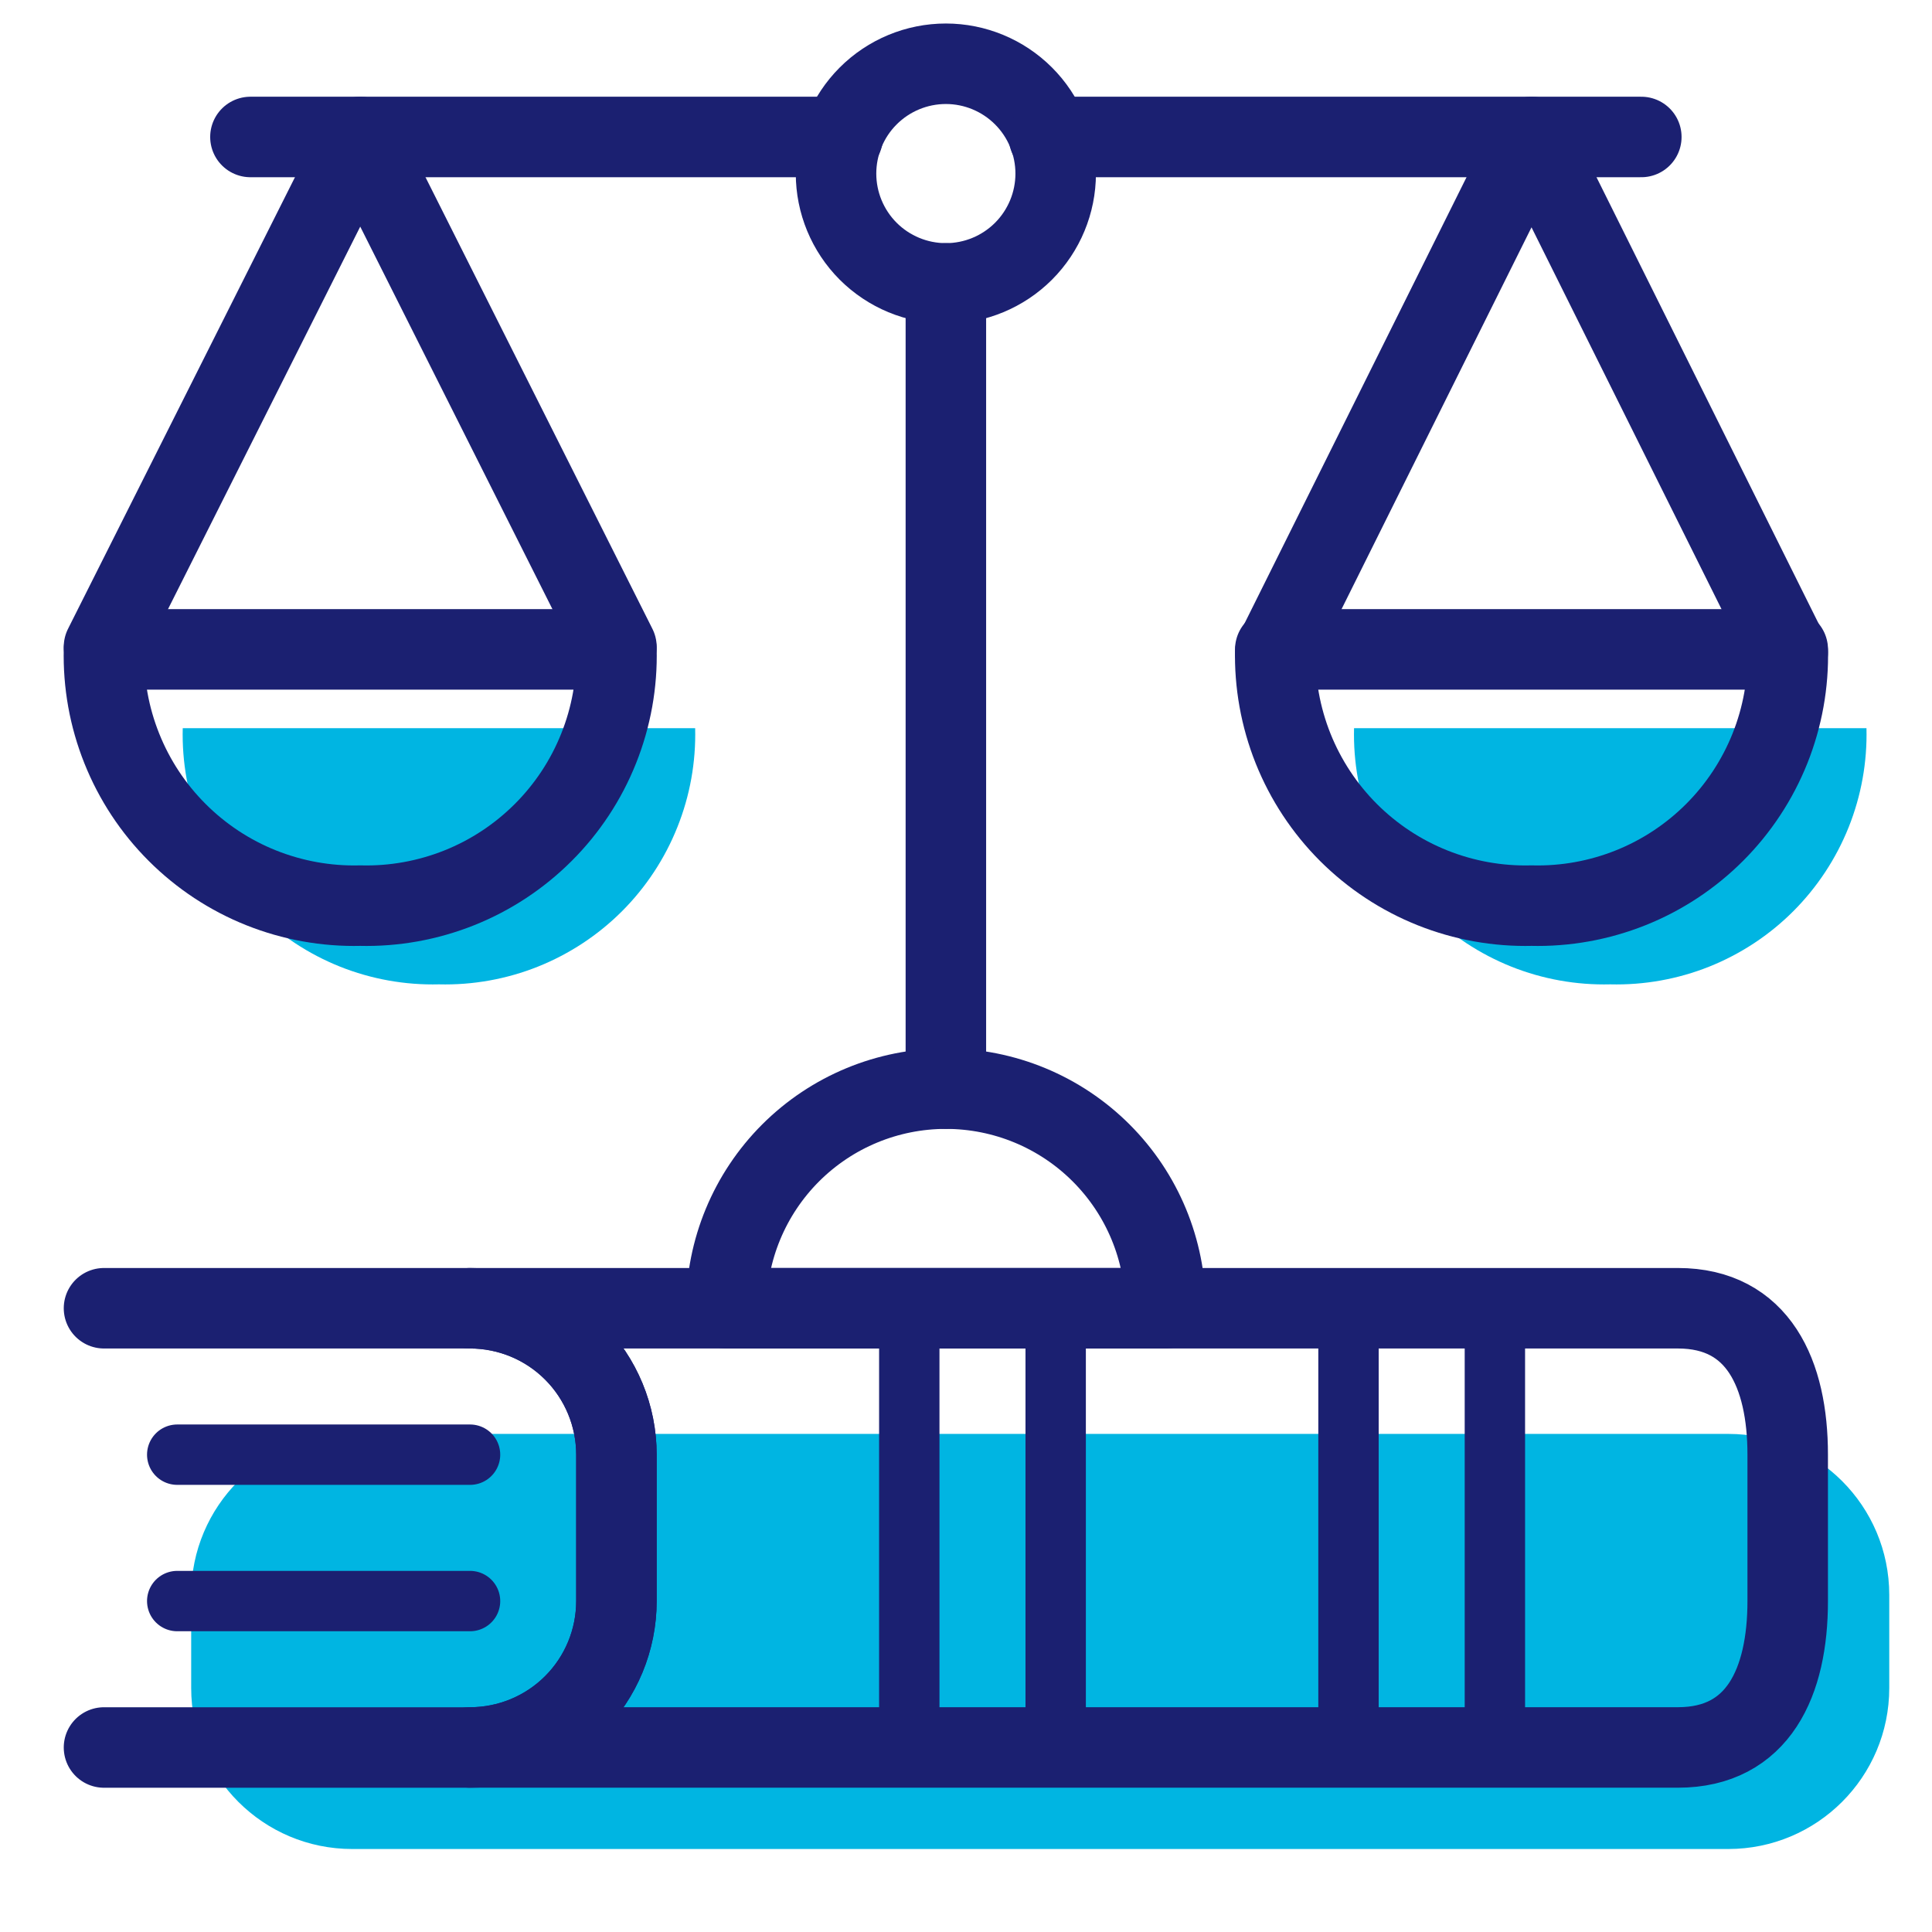
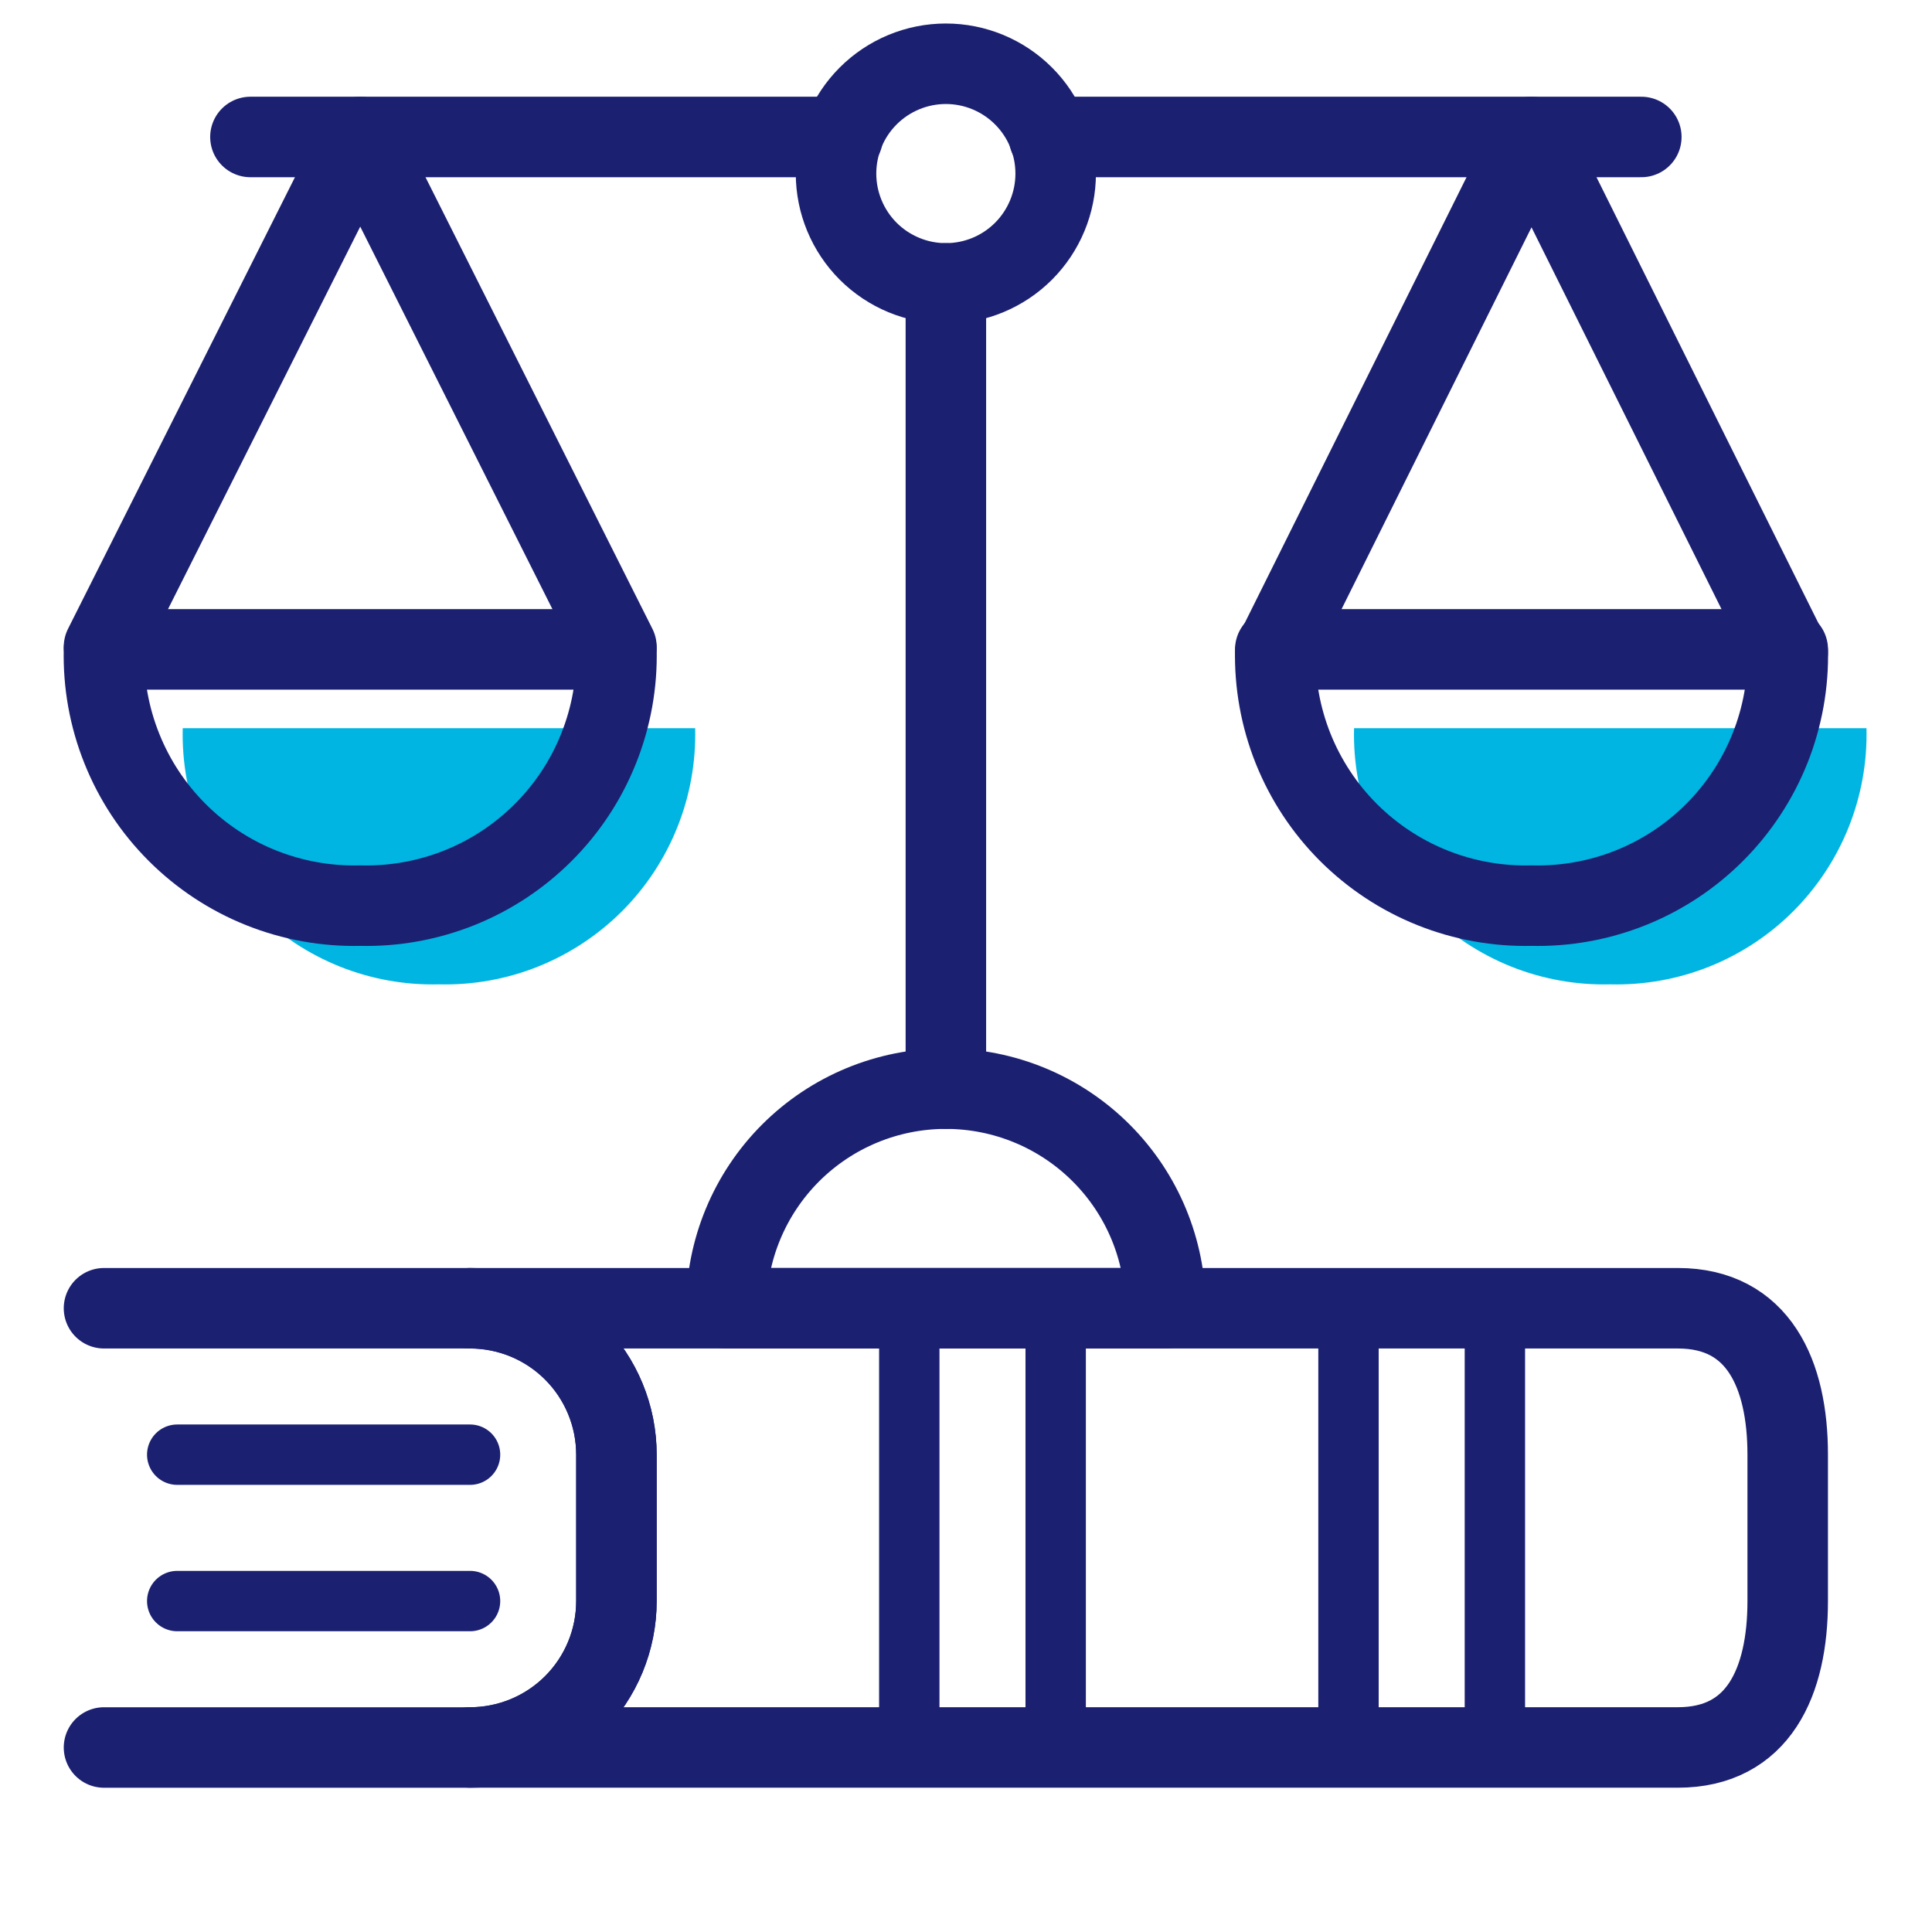
<svg xmlns="http://www.w3.org/2000/svg" width="48" height="48" viewBox="0 0 48 48" fill="none">
-   <path d="M4.75 39.625C4.75 37.416 6.541 35.625 8.75 35.625H42.938C45.147 35.625 46.938 37.416 46.938 39.625V41.938C46.938 44.147 45.147 45.938 42.938 45.938H8.75C6.541 45.938 4.75 44.147 4.75 41.938V39.625Z" fill="#00B5E2" />
  <path d="M2.584 43.416H11.678C12.643 43.416 13.568 43.032 14.25 42.35C14.932 41.668 15.315 40.743 15.315 39.778V36.141C15.315 35.176 14.932 34.251 14.25 33.569C13.568 32.886 12.643 32.503 11.678 32.503H2.584" stroke="#1B2071" stroke-width="2" stroke-linecap="round" stroke-linejoin="round" />
  <path d="M11.678 32.503C12.643 32.503 13.568 32.886 14.25 33.568C14.932 34.251 15.315 35.176 15.315 36.14V39.778C15.315 40.743 14.932 41.668 14.25 42.35C13.568 43.032 12.643 43.415 11.678 43.415H41.687C43.688 43.415 44.415 41.788 44.415 39.778V36.14C44.415 34.14 43.688 32.503 41.687 32.503H11.678Z" stroke="#1B2071" stroke-width="2" stroke-linecap="round" stroke-linejoin="round" />
  <path d="M33.503 32.503H37.14V43.416H33.503V32.503Z" stroke="#1B2071" stroke-width="1.5" stroke-linecap="round" stroke-linejoin="round" />
  <path d="M22.591 32.503H26.228V43.416H22.591V32.503Z" stroke="#1B2071" stroke-width="1.5" stroke-linecap="round" stroke-linejoin="round" />
  <path d="M11.678 39.778H4.403" stroke="#1B2071" stroke-width="1.5" stroke-linecap="round" stroke-linejoin="round" />
  <path d="M11.678 36.141H4.403" stroke="#1B2071" stroke-width="1.5" stroke-linecap="round" stroke-linejoin="round" />
  <path d="M23.5 7.041V27.047" stroke="#1B2071" stroke-width="2" stroke-linecap="round" stroke-linejoin="round" />
  <path d="M2.584 16.071L8.95 3.403L15.315 16.071" stroke="#1B2071" stroke-width="2" stroke-linecap="round" stroke-linejoin="round" />
  <path d="M20.771 4.313C20.771 5.036 21.059 5.73 21.57 6.242C22.082 6.753 22.776 7.041 23.5 7.041C24.223 7.041 24.917 6.753 25.429 6.242C25.94 5.73 26.228 5.036 26.228 4.313C26.228 3.589 25.94 2.895 25.429 2.384C24.917 1.872 24.223 1.584 23.5 1.584C22.776 1.584 22.082 1.872 21.57 2.384C21.059 2.895 20.771 3.589 20.771 4.313Z" stroke="#1B2071" stroke-width="2" stroke-linecap="round" stroke-linejoin="round" />
  <path d="M10.906 24.456C11.747 24.477 12.584 24.327 13.366 24.015C14.148 23.702 14.858 23.234 15.454 22.639C16.049 22.043 16.517 21.333 16.829 20.551C17.142 19.77 17.292 18.933 17.271 18.091H4.54C4.519 18.933 4.669 19.77 4.982 20.551C5.294 21.333 5.762 22.043 6.358 22.639C6.953 23.234 7.663 23.702 8.445 24.015C9.227 24.327 10.064 24.477 10.906 24.456Z" fill="#00B5E2" />
  <path d="M8.95 22.5C9.791 22.521 10.628 22.37 11.41 22.058C12.192 21.746 12.902 21.277 13.497 20.682C14.093 20.087 14.561 19.377 14.873 18.595C15.186 17.813 15.336 16.976 15.315 16.134H2.584C2.563 16.976 2.713 17.813 3.026 18.595C3.338 19.377 3.806 20.087 4.402 20.682C4.997 21.277 5.707 21.746 6.489 22.058C7.271 22.37 8.108 22.521 8.95 22.5Z" stroke="#1B2071" stroke-width="2" stroke-linecap="round" stroke-linejoin="round" />
  <path d="M44.416 16.196L38.05 3.403L31.685 16.196" stroke="#1B2071" stroke-width="2" stroke-linecap="round" stroke-linejoin="round" />
  <path d="M40.006 24.456C40.848 24.477 41.685 24.327 42.467 24.015C43.249 23.702 43.959 23.234 44.554 22.639C45.149 22.043 45.617 21.333 45.93 20.551C46.242 19.77 46.393 18.933 46.372 18.091H33.641C33.62 18.933 33.77 19.77 34.082 20.551C34.395 21.333 34.863 22.043 35.458 22.639C36.054 23.234 36.764 23.702 37.546 24.015C38.327 24.327 39.165 24.477 40.006 24.456Z" fill="#00B5E2" />
  <path d="M38.05 22.5C37.209 22.521 36.371 22.37 35.59 22.058C34.808 21.746 34.098 21.277 33.502 20.682C32.907 20.087 32.439 19.377 32.126 18.595C31.814 17.813 31.664 16.976 31.684 16.134H44.416C44.437 16.976 44.286 17.813 43.974 18.595C43.661 19.377 43.193 20.087 42.598 20.682C42.003 21.277 41.293 21.746 40.511 22.058C39.729 22.37 38.892 22.521 38.05 22.5Z" stroke="#1B2071" stroke-width="2" stroke-linecap="round" stroke-linejoin="round" />
  <path d="M26.062 3.403H40.778" stroke="#1B2071" stroke-width="2" stroke-linecap="round" stroke-linejoin="round" />
  <path d="M6.222 3.403H20.937" stroke="#1B2071" stroke-width="2" stroke-linecap="round" stroke-linejoin="round" />
  <path d="M18.044 32.503C18.044 31.056 18.619 29.668 19.642 28.645C20.665 27.622 22.053 27.047 23.5 27.047C24.947 27.047 26.335 27.622 27.358 28.645C28.382 29.668 28.956 31.056 28.956 32.503H18.044Z" stroke="#1B2071" stroke-width="2" stroke-linecap="round" stroke-linejoin="round" />
</svg>